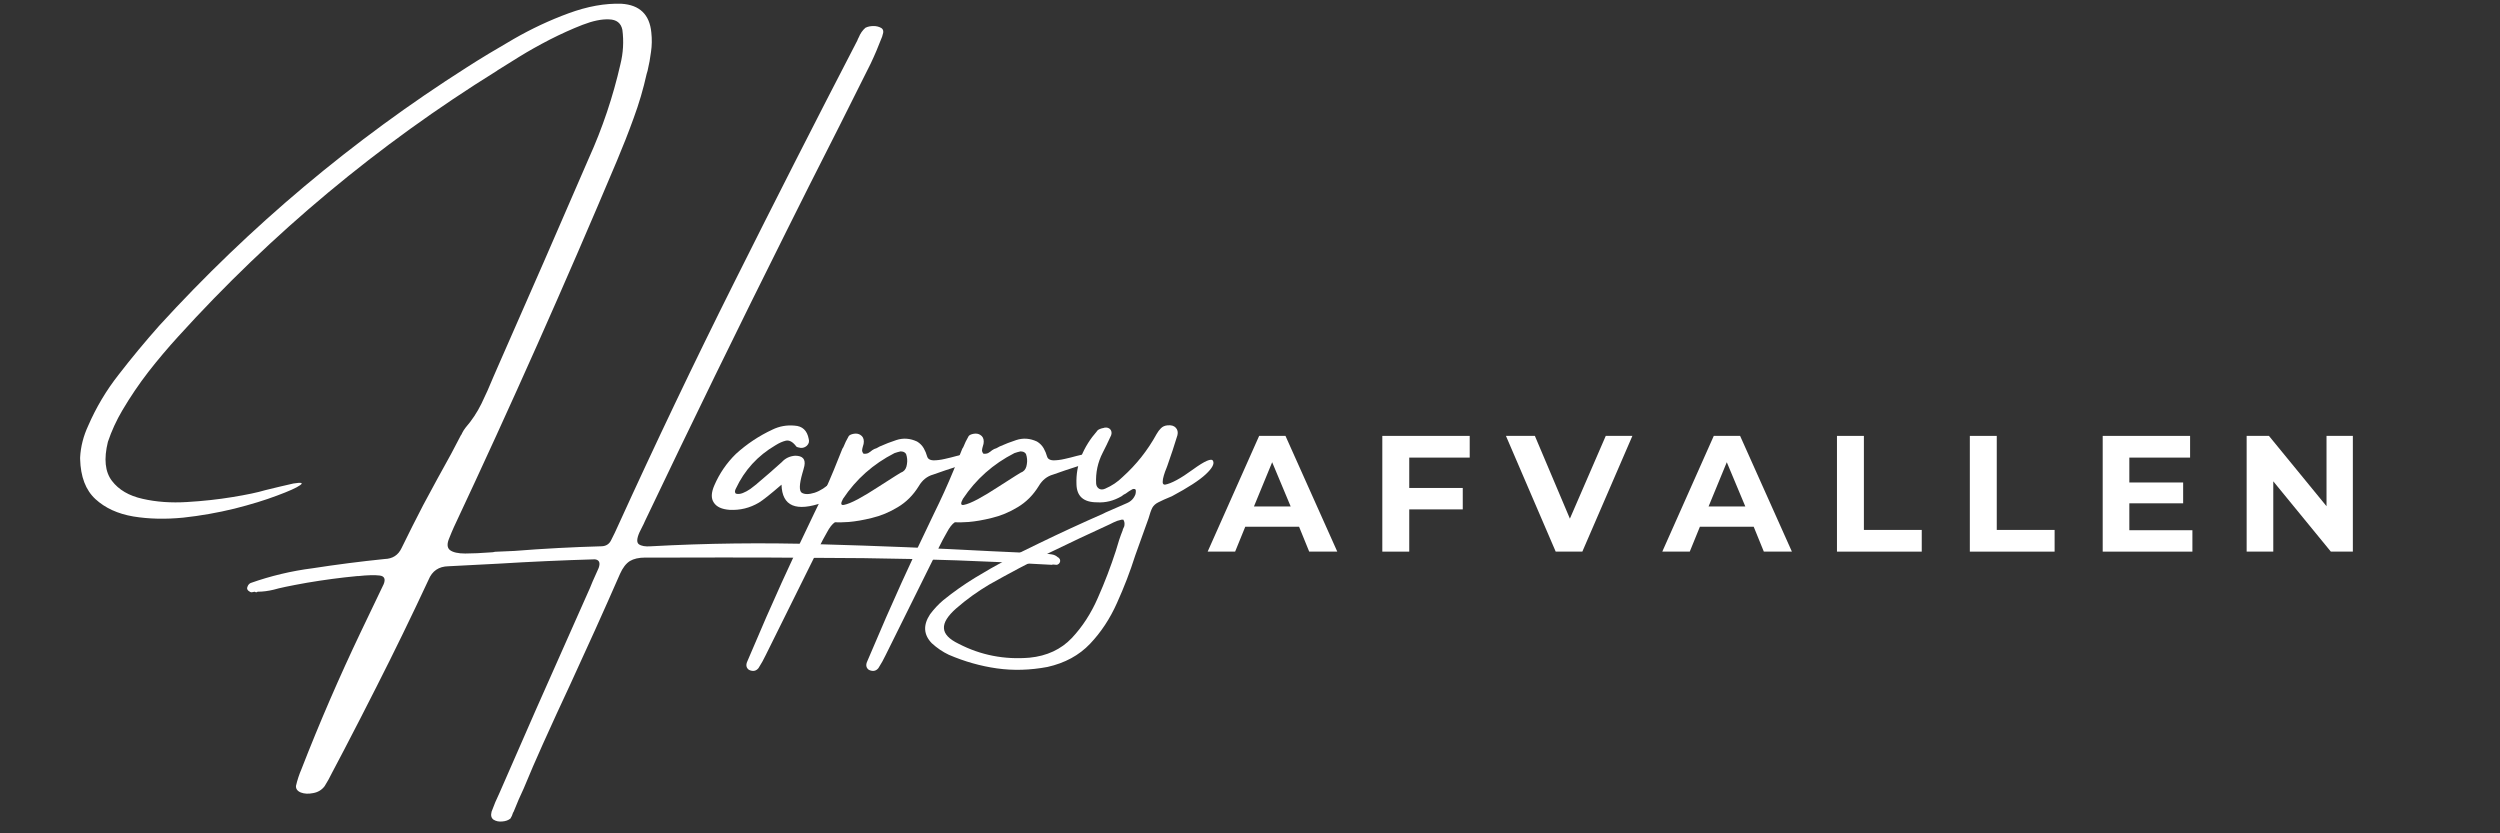
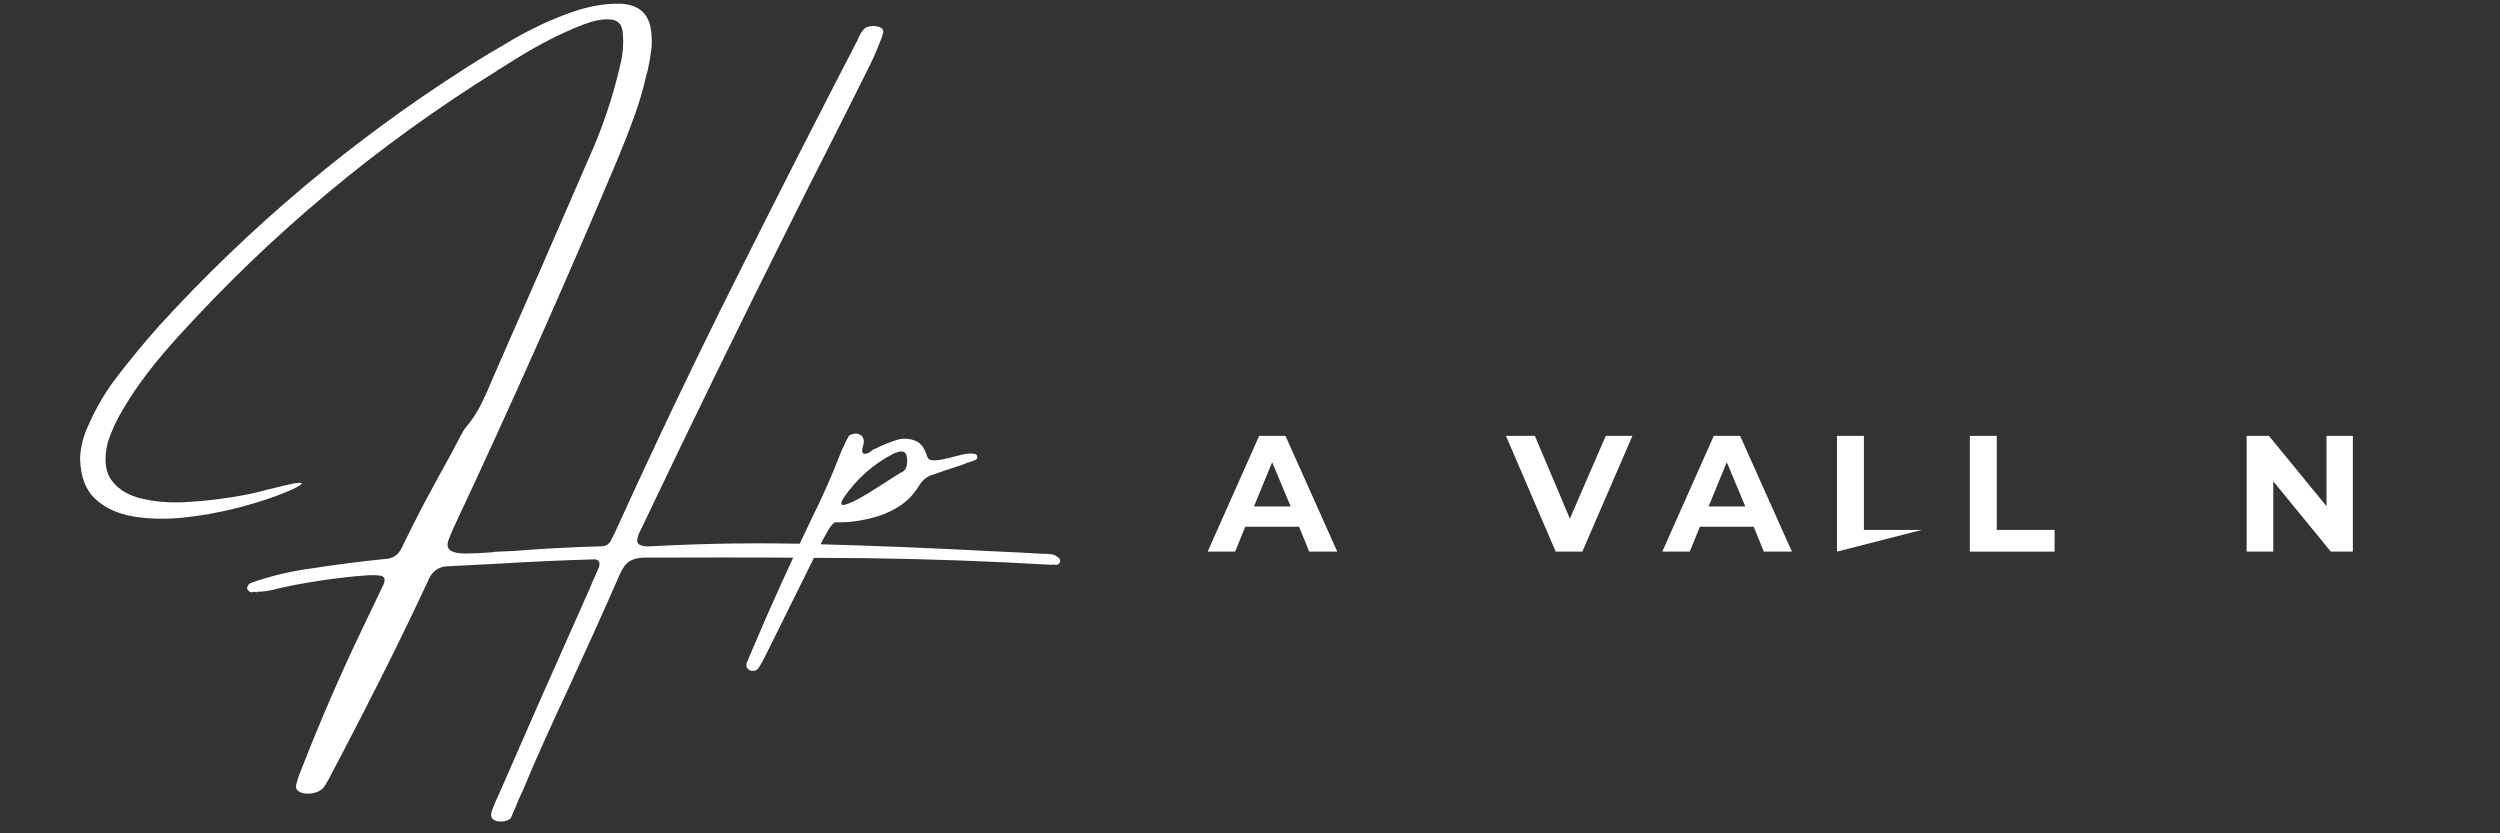
<svg xmlns="http://www.w3.org/2000/svg" width="180" viewBox="0 0 135 45" height="60" preserveAspectRatio="xMidYMid meet">
  <rect x="0" y="0" width="135" height="45" fill="#333333" stroke="none" />
  <defs>
    <g />
  </defs>
  <g fill="#ffffff" fill-opacity="1">
    <g transform="translate(10.374, 29.734)">
      <g>
        <path d="M 46.75 0.359 C 46.781 0.367 46.805 0.391 46.828 0.422 C 46.859 0.453 46.875 0.492 46.875 0.547 C 46.875 0.609 46.852 0.66 46.812 0.703 C 46.77 0.742 46.723 0.766 46.672 0.766 L 46.484 0.75 C 46.461 0.758 46.441 0.766 46.422 0.766 C 42.984 0.566 39.594 0.445 36.25 0.406 C 32.906 0.375 29.531 0.363 26.125 0.375 C 25.57 0.375 25.02 0.375 24.469 0.375 C 24.125 0.375 23.848 0.438 23.641 0.562 C 23.43 0.695 23.254 0.926 23.109 1.25 C 22.234 3.25 21.336 5.238 20.422 7.219 C 19.922 8.289 19.426 9.367 18.938 10.453 C 18.582 11.242 18.238 12.039 17.906 12.844 C 17.719 13.238 17.547 13.633 17.391 14.031 C 17.379 14.07 17.359 14.113 17.328 14.156 C 17.297 14.27 17.25 14.375 17.188 14.469 C 17.07 14.562 16.926 14.613 16.75 14.625 C 16.57 14.645 16.414 14.613 16.281 14.531 C 16.156 14.445 16.117 14.301 16.172 14.094 C 16.297 13.75 16.438 13.414 16.594 13.094 C 17.895 10.102 19.211 7.113 20.547 4.125 C 20.859 3.426 21.172 2.723 21.484 2.016 C 21.523 1.91 21.57 1.797 21.625 1.672 C 21.738 1.422 21.848 1.176 21.953 0.938 C 22.055 0.656 21.988 0.5 21.75 0.469 C 20.008 0.52 18.281 0.598 16.562 0.703 C 15.664 0.754 14.758 0.801 13.844 0.844 C 13.32 0.852 12.961 1.098 12.766 1.578 C 11.859 3.523 10.922 5.453 9.953 7.359 C 9.379 8.492 8.797 9.629 8.203 10.766 C 7.992 11.172 7.781 11.578 7.562 11.984 C 7.438 12.242 7.301 12.488 7.156 12.719 C 7 12.926 6.789 13.051 6.531 13.094 C 6.281 13.145 6.062 13.133 5.875 13.062 C 5.688 12.988 5.598 12.867 5.609 12.703 C 5.68 12.391 5.781 12.086 5.906 11.797 C 6.883 9.285 7.953 6.816 9.109 4.391 C 9.523 3.523 9.938 2.664 10.344 1.812 C 10.457 1.531 10.383 1.375 10.125 1.344 C 9.863 1.312 9.477 1.32 8.969 1.375 C 8.957 1.375 8.938 1.375 8.906 1.375 C 8.031 1.457 7.129 1.578 6.203 1.734 C 5.285 1.898 4.688 2.023 4.406 2.109 C 4.113 2.18 3.82 2.219 3.531 2.219 C 3.508 2.238 3.488 2.25 3.469 2.25 C 3.438 2.25 3.406 2.238 3.375 2.219 L 3.219 2.25 C 3.164 2.25 3.109 2.223 3.047 2.172 C 2.992 2.129 2.969 2.078 2.969 2.016 C 2.977 1.973 3 1.922 3.031 1.859 C 3.07 1.805 3.113 1.77 3.156 1.75 C 4.25 1.363 5.363 1.098 6.5 0.953 C 7.789 0.754 9.086 0.586 10.391 0.453 C 10.828 0.441 11.133 0.242 11.312 -0.141 C 11.688 -0.91 12.078 -1.688 12.484 -2.469 C 12.973 -3.383 13.473 -4.301 13.984 -5.219 C 14.16 -5.551 14.336 -5.891 14.516 -6.234 C 14.547 -6.266 14.566 -6.301 14.578 -6.344 C 14.629 -6.445 14.691 -6.547 14.766 -6.641 C 15.109 -7.035 15.395 -7.469 15.625 -7.938 C 15.852 -8.406 16.066 -8.883 16.266 -9.375 C 16.359 -9.582 16.445 -9.785 16.531 -9.984 C 18.176 -13.711 19.805 -17.445 21.422 -21.188 C 22.16 -22.82 22.727 -24.508 23.125 -26.25 C 23.281 -26.875 23.316 -27.5 23.234 -28.125 C 23.16 -28.488 22.922 -28.676 22.516 -28.688 C 22.117 -28.707 21.641 -28.609 21.078 -28.391 C 20.516 -28.172 19.926 -27.906 19.312 -27.594 C 18.707 -27.281 18.16 -26.973 17.672 -26.672 C 17.18 -26.367 16.82 -26.145 16.594 -26 C 16.52 -25.957 16.473 -25.926 16.453 -25.906 C 10.047 -21.926 4.312 -17.145 -0.75 -11.562 C -1.312 -10.945 -1.848 -10.312 -2.359 -9.656 C -2.867 -9 -3.336 -8.305 -3.766 -7.578 C -4.086 -7.035 -4.348 -6.469 -4.547 -5.875 C -4.773 -4.957 -4.703 -4.254 -4.328 -3.766 C -3.961 -3.285 -3.41 -2.961 -2.672 -2.797 C -1.941 -2.629 -1.141 -2.57 -0.266 -2.625 C 0.598 -2.676 1.41 -2.766 2.172 -2.891 C 2.941 -3.016 3.535 -3.141 3.953 -3.266 C 4.453 -3.391 4.957 -3.508 5.469 -3.625 C 5.906 -3.695 6.023 -3.664 5.828 -3.531 C 5.641 -3.395 5.223 -3.207 4.578 -2.969 C 3.941 -2.727 3.176 -2.492 2.281 -2.266 C 1.383 -2.047 0.461 -1.883 -0.484 -1.781 C -1.441 -1.688 -2.336 -1.707 -3.172 -1.844 C -4.016 -1.988 -4.695 -2.301 -5.219 -2.781 C -5.75 -3.27 -6.023 -3.992 -6.047 -4.953 C -6.047 -4.973 -6.047 -5 -6.047 -5.031 C -6.016 -5.625 -5.867 -6.195 -5.609 -6.75 C -5.18 -7.738 -4.633 -8.656 -3.969 -9.5 C -3.27 -10.406 -2.539 -11.285 -1.781 -12.141 C 3.133 -17.523 8.672 -22.176 14.828 -26.094 C 15.555 -26.562 16.398 -27.07 17.359 -27.625 C 18.316 -28.176 19.305 -28.641 20.328 -29.016 C 21.348 -29.391 22.301 -29.562 23.188 -29.531 C 24.164 -29.469 24.703 -28.953 24.797 -27.984 C 24.836 -27.629 24.832 -27.281 24.781 -26.938 C 24.738 -26.594 24.676 -26.25 24.594 -25.906 C 24.582 -25.863 24.566 -25.812 24.547 -25.75 C 24.367 -24.938 24.133 -24.141 23.844 -23.359 C 23.562 -22.578 23.258 -21.805 22.938 -21.047 C 20.133 -14.391 17.203 -7.801 14.141 -1.281 C 14.055 -1.094 13.973 -0.895 13.891 -0.688 C 13.754 -0.375 13.766 -0.156 13.922 -0.031 C 14.086 0.094 14.363 0.156 14.75 0.156 C 15.145 0.156 15.602 0.133 16.125 0.094 C 16.207 0.094 16.285 0.082 16.359 0.062 C 16.703 0.051 17.051 0.035 17.406 0.016 C 18.977 -0.109 20.535 -0.191 22.078 -0.234 C 22.348 -0.234 22.535 -0.352 22.641 -0.594 C 22.766 -0.832 22.883 -1.082 23 -1.344 C 25.02 -5.781 27.117 -10.176 29.297 -14.531 C 31.473 -18.883 33.68 -23.223 35.922 -27.547 C 35.941 -27.609 35.969 -27.664 36 -27.719 C 36.082 -27.926 36.203 -28.098 36.359 -28.234 C 36.484 -28.297 36.629 -28.328 36.797 -28.328 C 36.961 -28.328 37.102 -28.289 37.219 -28.219 C 37.332 -28.145 37.352 -28.016 37.281 -27.828 C 37.27 -27.773 37.254 -27.727 37.234 -27.688 C 37.055 -27.219 36.859 -26.754 36.641 -26.297 C 35.535 -24.078 34.422 -21.863 33.297 -19.656 C 32.898 -18.863 32.504 -18.07 32.109 -17.281 C 29.504 -12.07 26.953 -6.844 24.453 -1.594 C 24.41 -1.488 24.363 -1.391 24.312 -1.297 C 24.258 -1.191 24.207 -1.086 24.156 -0.984 C 24.008 -0.648 24 -0.438 24.125 -0.344 C 24.258 -0.25 24.473 -0.211 24.766 -0.234 C 27.754 -0.398 30.801 -0.438 33.906 -0.344 C 37.008 -0.258 40.094 -0.133 43.156 0.031 C 44.094 0.07 45.023 0.117 45.953 0.172 C 45.992 0.172 46.031 0.172 46.062 0.172 C 46.176 0.172 46.297 0.18 46.422 0.203 C 46.547 0.223 46.656 0.273 46.75 0.359 Z M 46.75 0.359 " />
      </g>
    </g>
  </g>
  <g fill="#ffffff" fill-opacity="1">
    <g transform="translate(39.468, 29.734)">
      <g>
-         <path d="M 6.75 -4.734 C 6.895 -4.648 6.906 -4.445 6.781 -4.125 C 6.602 -3.895 6.41 -3.676 6.203 -3.469 C 6.004 -3.27 5.781 -3.086 5.531 -2.922 C 5.52 -2.922 5.516 -2.914 5.516 -2.906 C 5.348 -2.789 5.176 -2.691 5 -2.609 C 3.52 -2.078 2.766 -2.395 2.734 -3.562 C 2.129 -3.039 1.723 -2.719 1.516 -2.594 C 1.023 -2.301 0.492 -2.172 -0.078 -2.203 C -0.492 -2.234 -0.773 -2.363 -0.922 -2.594 C -1.078 -2.82 -1.066 -3.133 -0.891 -3.531 C -0.617 -4.164 -0.234 -4.727 0.266 -5.219 C 0.859 -5.758 1.516 -6.195 2.234 -6.531 C 2.617 -6.719 3.02 -6.789 3.438 -6.75 C 3.863 -6.727 4.117 -6.488 4.203 -6.031 C 4.242 -5.895 4.211 -5.773 4.109 -5.672 C 3.973 -5.547 3.812 -5.516 3.625 -5.578 C 3.613 -5.578 3.598 -5.582 3.578 -5.594 C 3.555 -5.602 3.539 -5.613 3.531 -5.625 C 3.344 -5.875 3.156 -5.977 2.969 -5.938 C 2.789 -5.895 2.602 -5.812 2.406 -5.688 C 1.445 -5.125 0.734 -4.344 0.266 -3.344 C 0.242 -3.301 0.227 -3.254 0.219 -3.203 C 0.219 -3.148 0.234 -3.109 0.266 -3.078 C 0.379 -3.047 0.504 -3.055 0.641 -3.109 C 0.773 -3.16 0.91 -3.234 1.047 -3.328 C 1.18 -3.43 1.297 -3.52 1.391 -3.594 C 1.41 -3.613 1.422 -3.625 1.422 -3.625 C 1.867 -4 2.312 -4.383 2.75 -4.781 C 2.938 -4.988 3.176 -5.102 3.469 -5.125 C 3.875 -5.125 4.039 -4.941 3.969 -4.578 C 3.938 -4.441 3.898 -4.305 3.859 -4.172 C 3.691 -3.578 3.68 -3.227 3.828 -3.125 C 3.984 -3.031 4.211 -3.031 4.516 -3.125 C 4.828 -3.227 5.133 -3.426 5.438 -3.719 C 5.75 -4.008 6.008 -4.273 6.219 -4.516 C 6.426 -4.754 6.602 -4.828 6.75 -4.734 Z M 6.75 -4.734 " />
-       </g>
+         </g>
    </g>
  </g>
  <g fill="#ffffff" fill-opacity="1">
    <g transform="translate(45.256, 29.734)">
      <g>
        <path d="M 7.406 -4.891 C 7.27 -4.828 7.129 -4.781 6.984 -4.75 C 6.941 -4.727 6.906 -4.711 6.875 -4.703 C 6.727 -4.641 6.582 -4.586 6.438 -4.547 C 6.008 -4.41 5.578 -4.266 5.141 -4.109 C 4.805 -4.016 4.547 -3.805 4.359 -3.484 C 4.055 -2.992 3.676 -2.613 3.219 -2.344 C 2.77 -2.07 2.305 -1.879 1.828 -1.766 C 1.359 -1.648 0.941 -1.578 0.578 -1.547 C 0.211 -1.523 -0.02 -1.52 -0.125 -1.531 C -0.133 -1.531 -0.148 -1.531 -0.172 -1.531 C -0.316 -1.438 -0.461 -1.25 -0.609 -0.969 C -0.766 -0.695 -0.895 -0.453 -1 -0.234 C -1.031 -0.18 -1.051 -0.133 -1.062 -0.094 C -1.676 1.133 -2.285 2.363 -2.891 3.594 C -3.223 4.27 -3.562 4.953 -3.906 5.641 C -4.02 5.879 -4.148 6.113 -4.297 6.344 C -4.43 6.508 -4.602 6.539 -4.812 6.438 C -4.945 6.344 -4.984 6.207 -4.922 6.031 C -4.848 5.852 -4.77 5.672 -4.688 5.484 C -3.625 2.961 -2.492 0.469 -1.297 -2 C -0.922 -2.758 -0.566 -3.539 -0.234 -4.344 C -0.086 -4.707 0.062 -5.082 0.219 -5.469 C 0.227 -5.5 0.25 -5.535 0.281 -5.578 C 0.363 -5.785 0.461 -5.988 0.578 -6.188 C 0.629 -6.25 0.723 -6.289 0.859 -6.312 C 0.992 -6.332 1.109 -6.312 1.203 -6.25 C 1.328 -6.176 1.391 -6.055 1.391 -5.891 C 1.391 -5.805 1.375 -5.723 1.344 -5.641 C 1.32 -5.566 1.305 -5.492 1.297 -5.422 C 1.297 -5.359 1.32 -5.297 1.375 -5.234 C 1.469 -5.223 1.551 -5.234 1.625 -5.266 C 1.695 -5.305 1.77 -5.359 1.844 -5.422 C 1.914 -5.473 1.992 -5.508 2.078 -5.531 C 2.141 -5.562 2.195 -5.594 2.25 -5.625 C 2.551 -5.758 2.848 -5.875 3.141 -5.969 C 3.516 -6.094 3.891 -6.066 4.266 -5.891 C 4.422 -5.797 4.539 -5.676 4.625 -5.531 C 4.707 -5.383 4.77 -5.234 4.812 -5.078 C 4.852 -4.953 4.961 -4.883 5.141 -4.875 C 5.328 -4.875 5.535 -4.898 5.766 -4.953 C 5.992 -5.004 6.203 -5.055 6.391 -5.109 C 6.547 -5.148 6.656 -5.176 6.719 -5.188 C 6.906 -5.238 7.094 -5.254 7.281 -5.234 C 7.344 -5.234 7.395 -5.223 7.438 -5.203 C 7.488 -5.18 7.516 -5.129 7.516 -5.047 C 7.516 -5.016 7.504 -4.984 7.484 -4.953 C 7.461 -4.922 7.438 -4.898 7.406 -4.891 Z M 3.5 -4.266 C 3.625 -4.348 3.695 -4.484 3.719 -4.672 C 3.75 -4.859 3.734 -5.039 3.672 -5.219 C 3.641 -5.27 3.598 -5.305 3.547 -5.328 C 3.492 -5.348 3.438 -5.359 3.375 -5.359 C 3.27 -5.336 3.16 -5.305 3.047 -5.266 C 1.898 -4.68 0.973 -3.859 0.266 -2.797 C 0.129 -2.547 0.145 -2.438 0.312 -2.469 C 0.488 -2.5 0.742 -2.602 1.078 -2.781 C 1.422 -2.969 1.773 -3.18 2.141 -3.422 C 2.516 -3.66 2.832 -3.863 3.094 -4.031 C 3.32 -4.176 3.457 -4.254 3.5 -4.266 Z M 3.5 -4.266 " />
      </g>
    </g>
  </g>
  <g fill="#ffffff" fill-opacity="1">
    <g transform="translate(51.731, 29.734)">
      <g>
-         <path d="M 7.406 -4.891 C 7.27 -4.828 7.129 -4.781 6.984 -4.75 C 6.941 -4.727 6.906 -4.711 6.875 -4.703 C 6.727 -4.641 6.582 -4.586 6.438 -4.547 C 6.008 -4.41 5.578 -4.266 5.141 -4.109 C 4.805 -4.016 4.547 -3.805 4.359 -3.484 C 4.055 -2.992 3.676 -2.613 3.219 -2.344 C 2.77 -2.07 2.305 -1.879 1.828 -1.766 C 1.359 -1.648 0.941 -1.578 0.578 -1.547 C 0.211 -1.523 -0.02 -1.52 -0.125 -1.531 C -0.133 -1.531 -0.148 -1.531 -0.172 -1.531 C -0.316 -1.438 -0.461 -1.25 -0.609 -0.969 C -0.766 -0.695 -0.895 -0.453 -1 -0.234 C -1.031 -0.18 -1.051 -0.133 -1.062 -0.094 C -1.676 1.133 -2.285 2.363 -2.891 3.594 C -3.223 4.27 -3.562 4.953 -3.906 5.641 C -4.02 5.879 -4.148 6.113 -4.297 6.344 C -4.43 6.508 -4.602 6.539 -4.812 6.438 C -4.945 6.344 -4.984 6.207 -4.922 6.031 C -4.848 5.852 -4.77 5.672 -4.688 5.484 C -3.625 2.961 -2.492 0.469 -1.297 -2 C -0.922 -2.758 -0.566 -3.539 -0.234 -4.344 C -0.086 -4.707 0.062 -5.082 0.219 -5.469 C 0.227 -5.5 0.25 -5.535 0.281 -5.578 C 0.363 -5.785 0.461 -5.988 0.578 -6.188 C 0.629 -6.25 0.723 -6.289 0.859 -6.312 C 0.992 -6.332 1.109 -6.312 1.203 -6.25 C 1.328 -6.176 1.391 -6.055 1.391 -5.891 C 1.391 -5.805 1.375 -5.723 1.344 -5.641 C 1.32 -5.566 1.305 -5.492 1.297 -5.422 C 1.297 -5.359 1.32 -5.297 1.375 -5.234 C 1.469 -5.223 1.551 -5.234 1.625 -5.266 C 1.695 -5.305 1.77 -5.359 1.844 -5.422 C 1.914 -5.473 1.992 -5.508 2.078 -5.531 C 2.141 -5.562 2.195 -5.594 2.25 -5.625 C 2.551 -5.758 2.848 -5.875 3.141 -5.969 C 3.516 -6.094 3.891 -6.066 4.266 -5.891 C 4.422 -5.797 4.539 -5.676 4.625 -5.531 C 4.707 -5.383 4.77 -5.234 4.812 -5.078 C 4.852 -4.953 4.961 -4.883 5.141 -4.875 C 5.328 -4.875 5.535 -4.898 5.766 -4.953 C 5.992 -5.004 6.203 -5.055 6.391 -5.109 C 6.547 -5.148 6.656 -5.176 6.719 -5.188 C 6.906 -5.238 7.094 -5.254 7.281 -5.234 C 7.344 -5.234 7.395 -5.223 7.438 -5.203 C 7.488 -5.18 7.516 -5.129 7.516 -5.047 C 7.516 -5.016 7.504 -4.984 7.484 -4.953 C 7.461 -4.922 7.438 -4.898 7.406 -4.891 Z M 3.5 -4.266 C 3.625 -4.348 3.695 -4.484 3.719 -4.672 C 3.75 -4.859 3.734 -5.039 3.672 -5.219 C 3.641 -5.27 3.598 -5.305 3.547 -5.328 C 3.492 -5.348 3.438 -5.359 3.375 -5.359 C 3.27 -5.336 3.16 -5.305 3.047 -5.266 C 1.898 -4.68 0.973 -3.859 0.266 -2.797 C 0.129 -2.547 0.145 -2.438 0.312 -2.469 C 0.488 -2.5 0.742 -2.602 1.078 -2.781 C 1.422 -2.969 1.773 -3.18 2.141 -3.422 C 2.516 -3.66 2.832 -3.863 3.094 -4.031 C 3.32 -4.176 3.457 -4.254 3.5 -4.266 Z M 3.5 -4.266 " />
-       </g>
+         </g>
    </g>
  </g>
  <g fill="#ffffff" fill-opacity="1">
    <g transform="translate(58.207, 29.734)">
      <g>
-         <path d="M 7.297 -4.844 C 7.379 -4.688 7.25 -4.445 6.906 -4.125 C 6.562 -3.801 5.953 -3.406 5.078 -2.938 C 4.742 -2.801 4.5 -2.691 4.344 -2.609 C 4.195 -2.535 4.086 -2.438 4.016 -2.312 C 3.953 -2.188 3.883 -1.992 3.812 -1.734 C 3.738 -1.535 3.645 -1.273 3.531 -0.953 C 3.383 -0.555 3.238 -0.148 3.094 0.266 C 2.82 1.129 2.492 1.984 2.109 2.828 C 1.734 3.672 1.25 4.406 0.656 5.031 C 0.062 5.656 -0.703 6.07 -1.641 6.281 C -2.578 6.457 -3.488 6.484 -4.375 6.359 C -5.258 6.234 -6.125 5.988 -6.969 5.625 C -7.301 5.469 -7.609 5.258 -7.891 5 C -8.336 4.539 -8.367 4.02 -7.984 3.438 C -7.773 3.156 -7.535 2.898 -7.266 2.672 C -6.723 2.234 -6.156 1.832 -5.562 1.469 C -4.445 0.789 -3.305 0.176 -2.141 -0.375 C -0.984 -0.938 0.188 -1.477 1.375 -2 C 1.445 -2.039 1.535 -2.082 1.641 -2.125 C 1.961 -2.27 2.297 -2.414 2.641 -2.562 C 2.867 -2.656 3.023 -2.816 3.109 -3.047 C 3.129 -3.129 3.133 -3.203 3.125 -3.266 C 3.113 -3.305 3.086 -3.328 3.047 -3.328 C 3.016 -3.336 2.977 -3.332 2.938 -3.312 C 2.82 -3.25 2.703 -3.172 2.578 -3.078 C 2.504 -3.047 2.43 -3 2.359 -2.938 C 1.93 -2.688 1.488 -2.578 1.031 -2.609 C 0.301 -2.609 -0.066 -2.938 -0.078 -3.594 C -0.098 -4.125 -0.008 -4.629 0.188 -5.109 C 0.383 -5.586 0.664 -6.035 1.031 -6.453 C 1.062 -6.504 1.109 -6.539 1.172 -6.562 C 1.242 -6.594 1.316 -6.613 1.391 -6.625 C 1.398 -6.625 1.414 -6.629 1.438 -6.641 C 1.57 -6.66 1.676 -6.629 1.75 -6.547 C 1.82 -6.461 1.836 -6.359 1.797 -6.234 C 1.711 -6.055 1.629 -5.879 1.547 -5.703 C 1.484 -5.566 1.414 -5.43 1.344 -5.297 C 1.07 -4.766 0.953 -4.207 0.984 -3.625 C 0.992 -3.5 1.047 -3.406 1.141 -3.344 C 1.234 -3.289 1.344 -3.289 1.469 -3.344 C 1.832 -3.5 2.148 -3.711 2.422 -3.984 C 3.16 -4.648 3.77 -5.422 4.25 -6.297 C 4.32 -6.422 4.398 -6.523 4.484 -6.609 C 4.578 -6.703 4.695 -6.754 4.844 -6.766 C 5.039 -6.785 5.188 -6.742 5.281 -6.641 C 5.383 -6.535 5.414 -6.398 5.375 -6.234 C 5.207 -5.68 5.023 -5.129 4.828 -4.578 C 4.816 -4.535 4.801 -4.492 4.781 -4.453 C 4.727 -4.328 4.68 -4.195 4.641 -4.062 C 4.598 -3.926 4.578 -3.805 4.578 -3.703 C 4.578 -3.609 4.617 -3.562 4.703 -3.562 C 5.047 -3.625 5.547 -3.895 6.203 -4.375 C 6.859 -4.852 7.223 -5.008 7.297 -4.844 Z M 2.422 -1.109 C 2.422 -1.141 2.43 -1.172 2.453 -1.203 C 2.492 -1.266 2.516 -1.336 2.516 -1.422 C 2.523 -1.504 2.504 -1.586 2.453 -1.672 C 2.41 -1.672 2.379 -1.672 2.359 -1.672 C 2.266 -1.648 2.188 -1.629 2.125 -1.609 C 1.988 -1.555 1.852 -1.492 1.719 -1.422 C 0.625 -0.922 -0.469 -0.406 -1.562 0.125 C -2.656 0.664 -3.727 1.234 -4.781 1.828 C -5.414 2.203 -6.016 2.633 -6.578 3.125 C -7.035 3.531 -7.254 3.883 -7.234 4.188 C -7.223 4.5 -6.957 4.781 -6.438 5.031 C -5.25 5.645 -3.973 5.895 -2.609 5.781 C -1.672 5.688 -0.91 5.332 -0.328 4.719 C 0.242 4.113 0.711 3.391 1.078 2.547 C 1.453 1.703 1.773 0.859 2.047 0.016 C 2.16 -0.391 2.285 -0.766 2.422 -1.109 Z M 2.422 -1.109 " />
-       </g>
+         </g>
    </g>
  </g>
  <g fill="#ffffff" fill-opacity="1">
    <g transform="translate(65.291, 29.788)">
      <g>
        <path d="M 4.859 -1.344 L 1.953 -1.344 L 1.406 0 L -0.078 0 L 2.703 -6.25 L 4.125 -6.25 L 6.922 0 L 5.406 0 Z M 4.406 -2.438 L 3.406 -4.828 L 2.422 -2.438 Z M 4.406 -2.438 " />
      </g>
    </g>
  </g>
  <g fill="#ffffff" fill-opacity="1">
    <g transform="translate(73.911, 29.788)">
      <g>
-         <path d="M 2.188 -5.078 L 2.188 -3.438 L 5.078 -3.438 L 5.078 -2.281 L 2.188 -2.281 L 2.188 0 L 0.734 0 L 0.734 -6.25 L 5.453 -6.25 L 5.453 -5.078 Z M 2.188 -5.078 " />
-       </g>
+         </g>
    </g>
  </g>
  <g fill="#ffffff" fill-opacity="1">
    <g transform="translate(81.399, 29.788)">
      <g>
        <path d="M 6.75 -6.25 L 4.047 0 L 2.609 0 L -0.078 -6.25 L 1.484 -6.25 L 3.375 -1.781 L 5.312 -6.25 Z M 6.75 -6.25 " />
      </g>
    </g>
  </g>
  <g fill="#ffffff" fill-opacity="1">
    <g transform="translate(89.841, 29.788)">
      <g>
        <path d="M 4.859 -1.344 L 1.953 -1.344 L 1.406 0 L -0.078 0 L 2.703 -6.25 L 4.125 -6.25 L 6.922 0 L 5.406 0 Z M 4.406 -2.438 L 3.406 -4.828 L 2.422 -2.438 Z M 4.406 -2.438 " />
      </g>
    </g>
  </g>
  <g fill="#ffffff" fill-opacity="1">
    <g transform="translate(98.462, 29.788)">
      <g>
-         <path d="M 0.734 -6.25 L 2.188 -6.25 L 2.188 -1.172 L 5.312 -1.172 L 5.312 0 L 0.734 0 Z M 0.734 -6.25 " />
+         <path d="M 0.734 -6.25 L 2.188 -6.25 L 2.188 -1.172 L 5.312 -1.172 L 0.734 0 Z M 0.734 -6.25 " />
      </g>
    </g>
  </g>
  <g fill="#ffffff" fill-opacity="1">
    <g transform="translate(105.637, 29.788)">
      <g>
        <path d="M 0.734 -6.25 L 2.188 -6.25 L 2.188 -1.172 L 5.312 -1.172 L 5.312 0 L 0.734 0 Z M 0.734 -6.25 " />
      </g>
    </g>
  </g>
  <g fill="#ffffff" fill-opacity="1">
    <g transform="translate(112.812, 29.788)">
      <g>
-         <path d="M 5.578 -1.156 L 5.578 0 L 0.734 0 L 0.734 -6.25 L 5.453 -6.25 L 5.453 -5.078 L 2.172 -5.078 L 2.172 -3.734 L 5.078 -3.734 L 5.078 -2.609 L 2.172 -2.609 L 2.172 -1.156 Z M 5.578 -1.156 " />
-       </g>
+         </g>
    </g>
  </g>
  <g fill="#ffffff" fill-opacity="1">
    <g transform="translate(120.585, 29.788)">
      <g>
        <path d="M 6.469 -6.25 L 6.469 0 L 5.281 0 L 2.172 -3.797 L 2.172 0 L 0.734 0 L 0.734 -6.25 L 1.938 -6.25 L 5.047 -2.453 L 5.047 -6.25 Z M 6.469 -6.25 " />
      </g>
    </g>
  </g>
</svg>